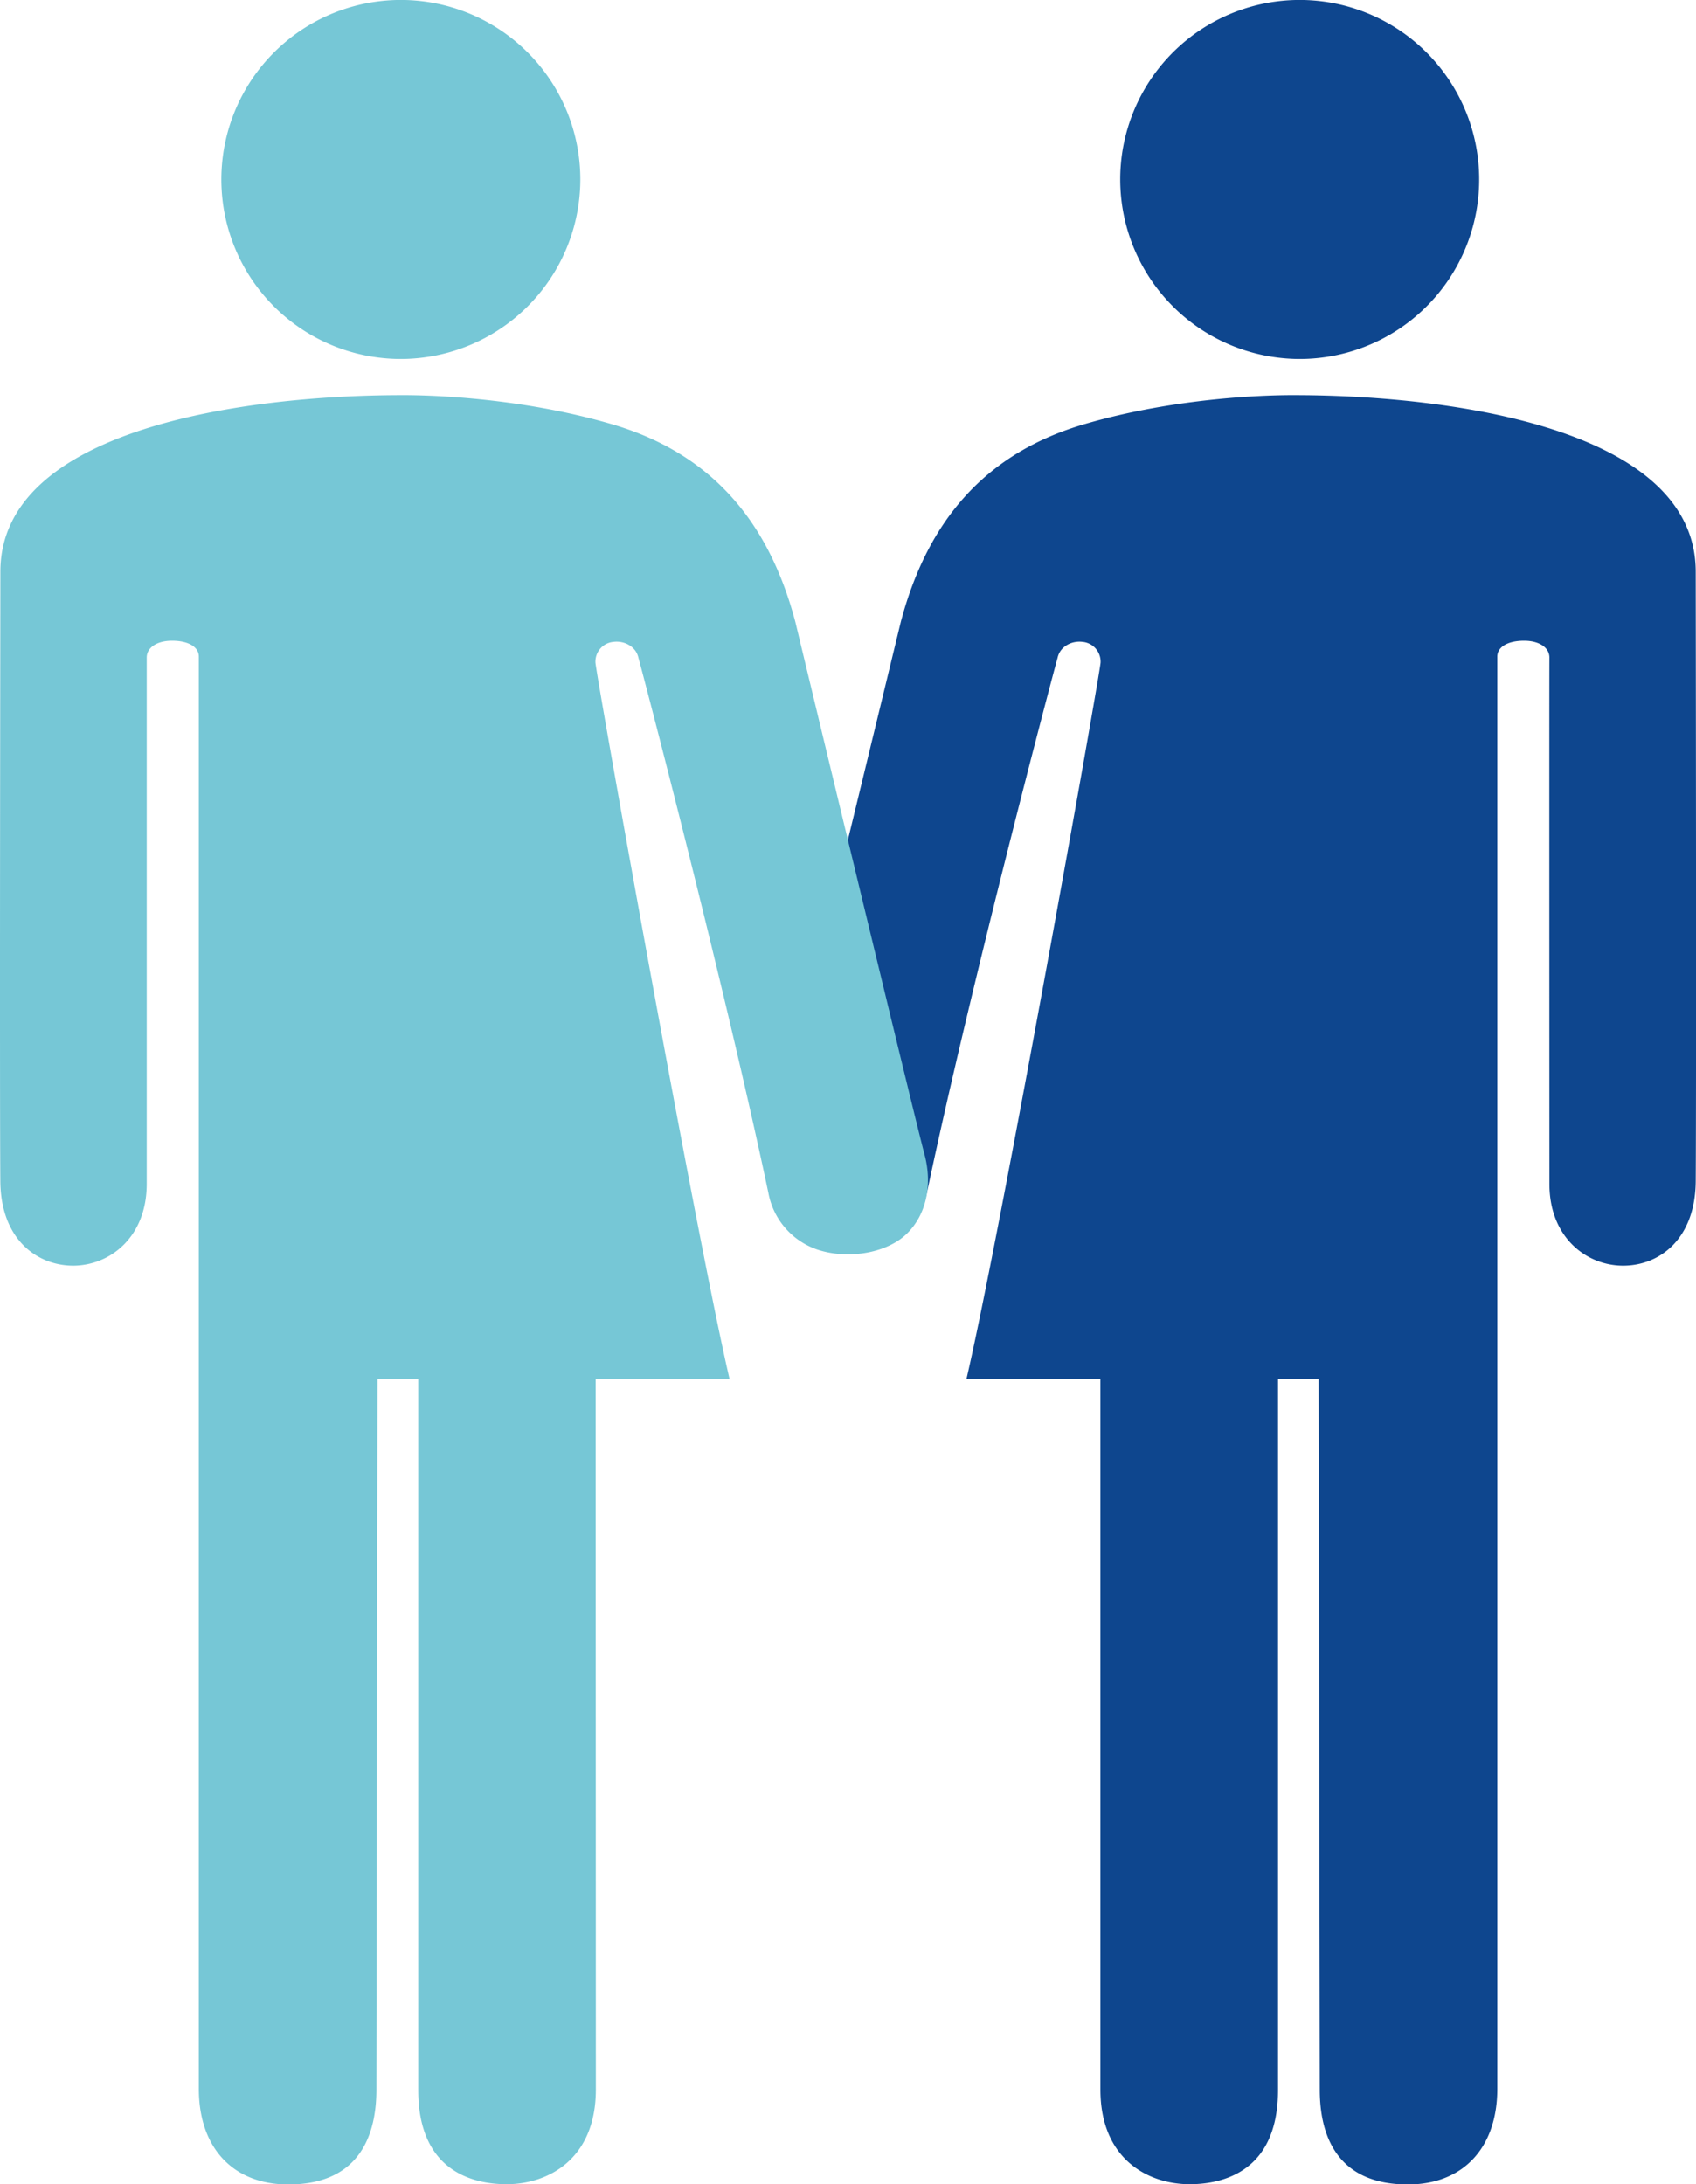
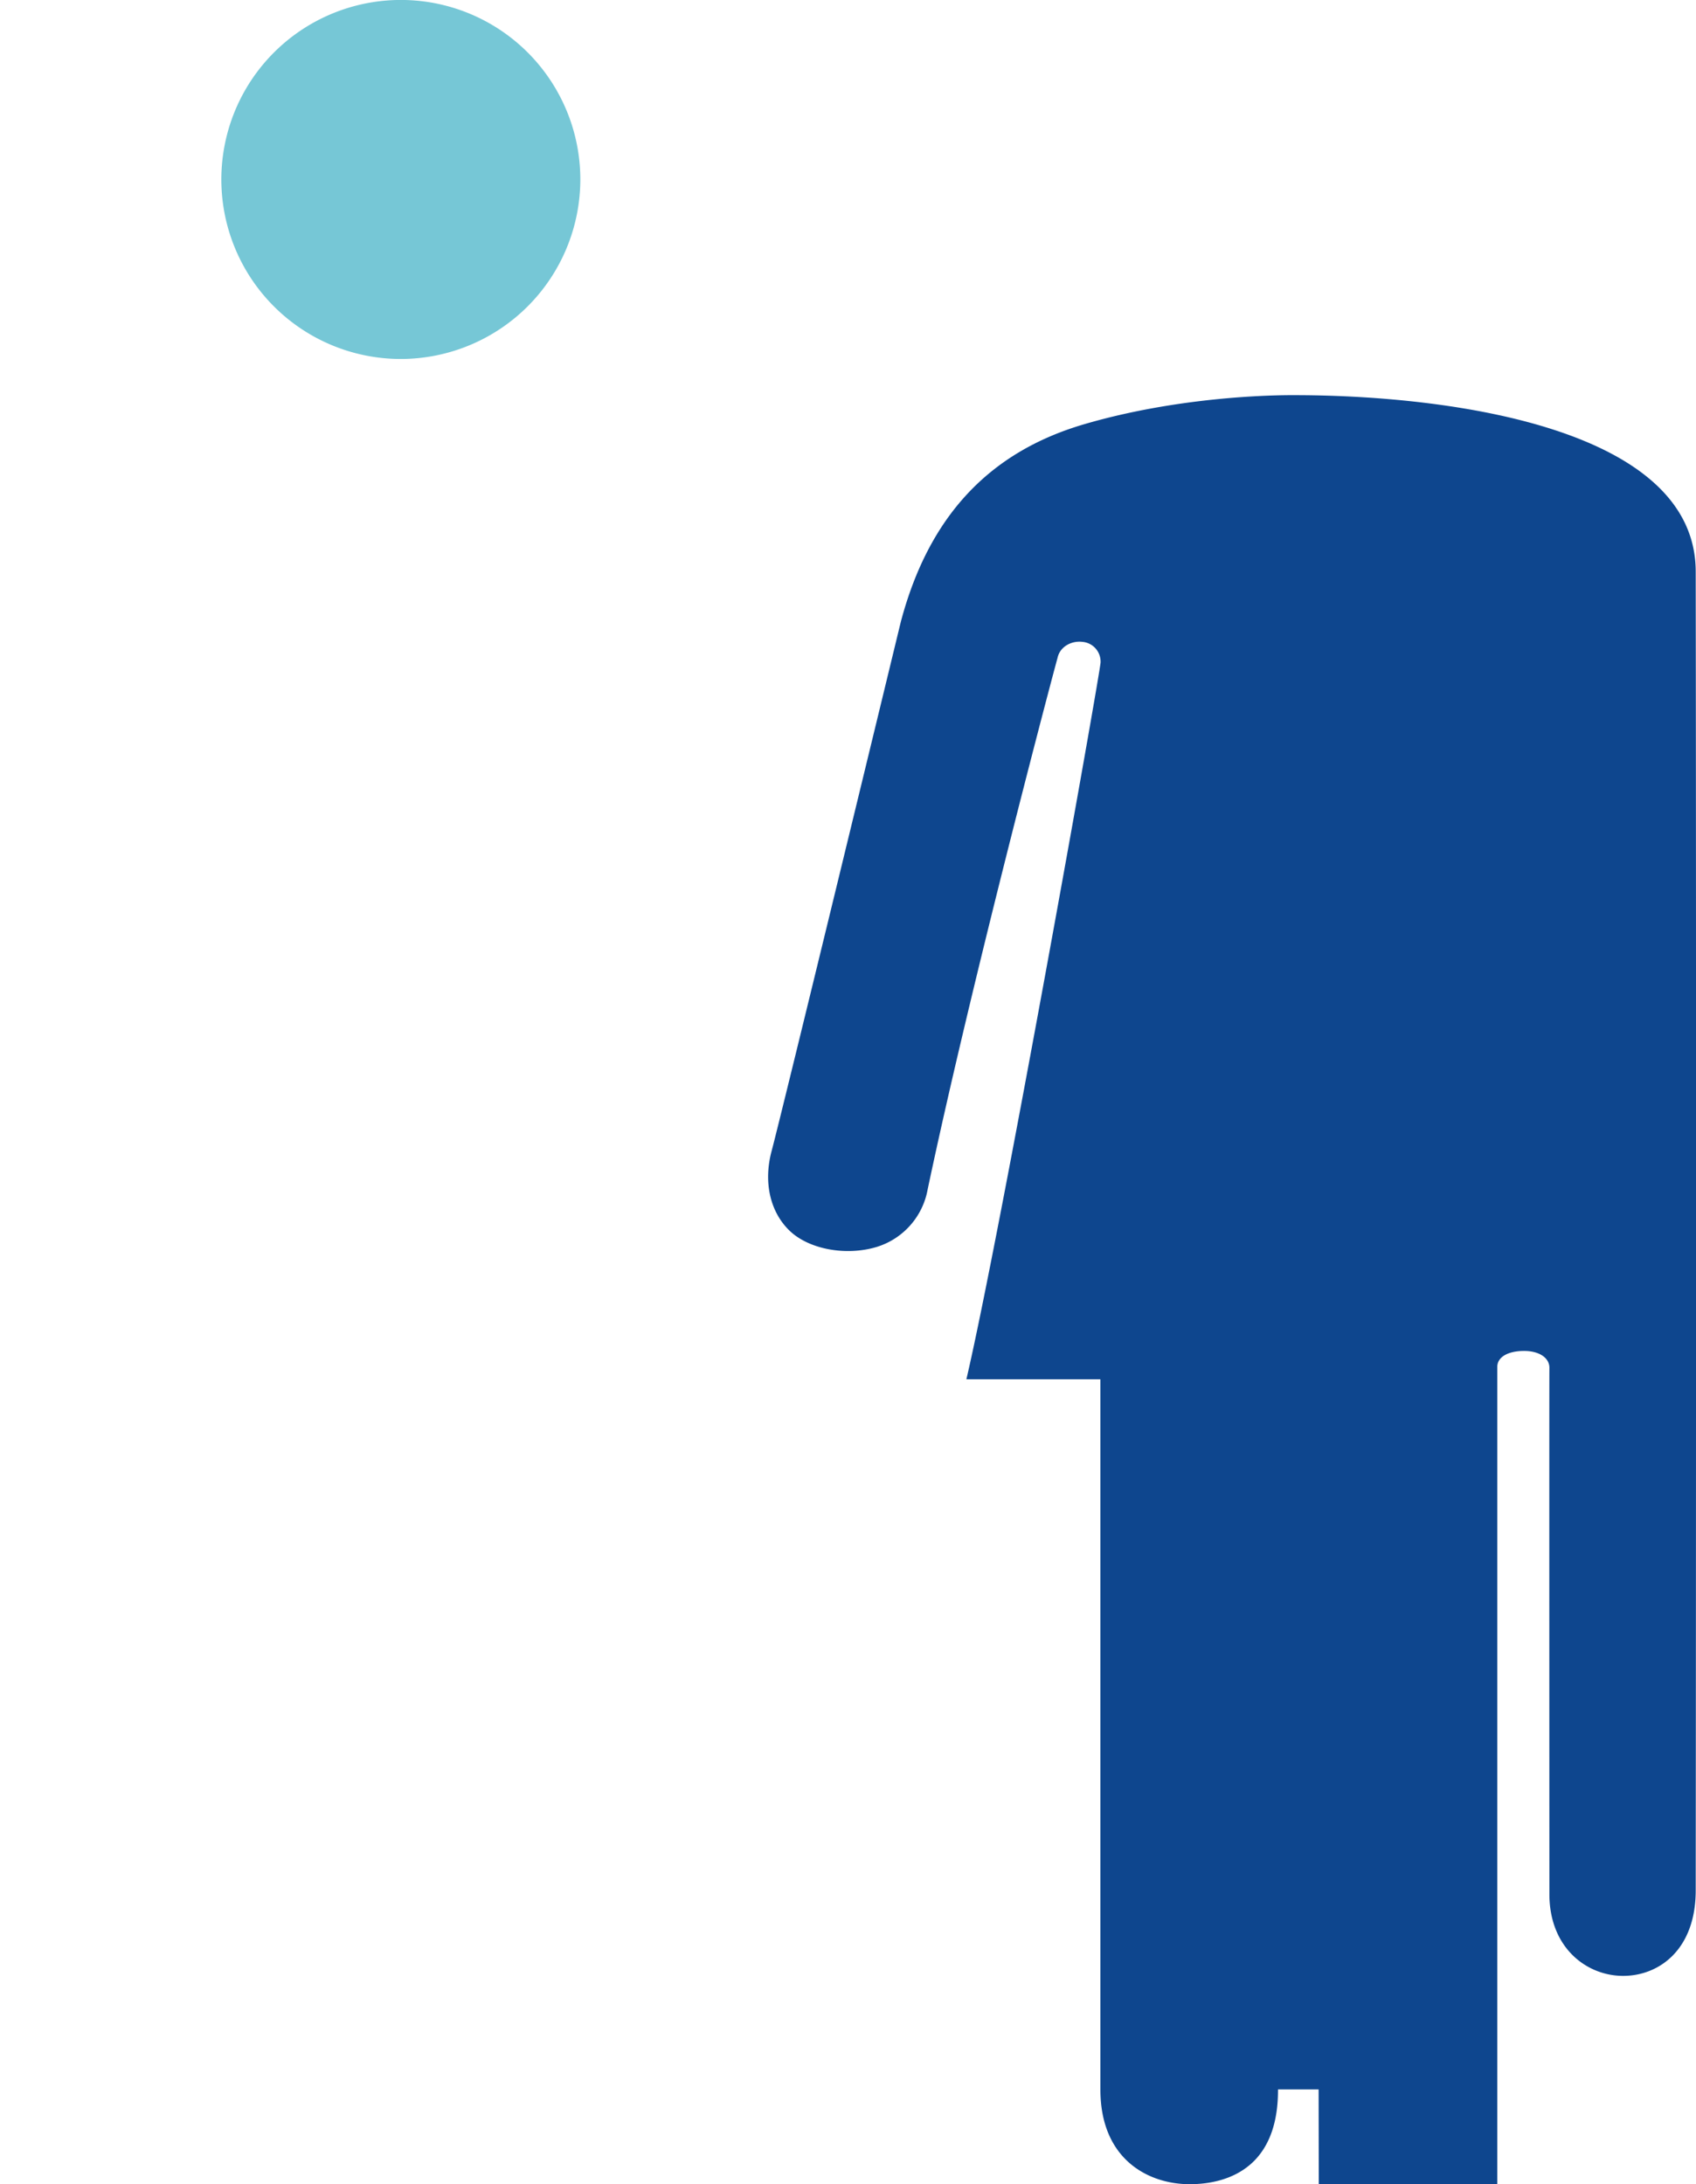
<svg xmlns="http://www.w3.org/2000/svg" viewBox="0 0 412.07 530.65">
  <defs>
    <style>.a{fill:#0e468e;}.b{fill:#76c7d6;}</style>
  </defs>
-   <path class="a" d="M412,139c.11-34.84-59.2-42.86-96.59-43h-.72c-1.05,0-25.79-.35-51.06,7-23.35,6.78-38,22.51-44.77,48.09-.28,1.16-28.86,119.14-31.39,128.56-2,7.5-.4,14.71,4.33,19.3s13.77,6.21,21.15,4A17.93,17.93,0,0,0,225.38,289c10.69-50.62,30.6-125.81,31.56-129.14.59-2.86,3.51-4.23,6-3.93a4.82,4.82,0,0,1,4.46,5c0,2.08-24.4,139-32.6,174.15h32.56l0,172.55c0,17,11.68,23,21.69,23h0c4.58,0,11-1,15.63-5.63,3.91-3.93,5.87-9.78,5.83-17.4V335.06h9.87l.28,172.63c0,10.48,3.71,23,21.42,23,13.34,0,21.66-8.84,21.71-23.09,0-11.37,0-347.25,0-348.15.06-2.33,2.59-3.76,6.41-3.79s6.27,1.71,6.25,4.1c-.05,4.35,0,127.86,0,127.86,0,13,9,19.83,17.85,19.86h.07c8.71,0,17.52-6.33,17.63-20.5C412.18,261.46,412,141.45,412,139Z" />
-   <path class="a" d="M315.77,87.21a43.61,43.61,0,1,0-43.6-43.6A43.66,43.66,0,0,0,315.77,87.21Z" />
-   <path class="b" d="M.09,139c-.1-34.84,59.2-42.86,96.6-43h.71c1,0,25.79-.35,51.07,7,23.34,6.78,38,22.51,44.77,48.09.28,1.16,28.85,119.94,31.38,129.36,2,7.5.4,14.72-4.33,19.3s-13.77,6.22-21.15,4a18,18,0,0,1-12.45-13.94c-10.69-50.63-30.6-126.62-31.56-129.95-.59-2.86-3.51-4.23-6-3.93a4.82,4.82,0,0,0-4.46,5c0,2.08,24.4,139,32.6,174.15H144.72l.05,172.55c0,17-11.69,23-21.69,23h0c-4.58,0-11-1-15.63-5.63-3.91-3.93-5.87-9.78-5.83-17.4V335.06H91.72l-.27,172.63c0,10.48-3.72,23-21.42,23-13.35,0-21.67-8.84-21.72-23.09,0-11.37,0-347.25,0-348.15-.06-2.33-2.58-3.76-6.4-3.79s-6.28,1.71-6.26,4.1c0,4.35,0,127.86,0,127.86,0,13-9,19.83-17.85,19.86h-.07C9,307.44.19,301.11.08,286.94-.11,261.46.1,141.45.09,139Z" />
+   <path class="a" d="M412,139c.11-34.84-59.2-42.86-96.59-43h-.72c-1.05,0-25.79-.35-51.06,7-23.35,6.78-38,22.51-44.77,48.09-.28,1.16-28.86,119.14-31.39,128.56-2,7.5-.4,14.71,4.33,19.3s13.77,6.21,21.15,4A17.93,17.93,0,0,0,225.38,289c10.69-50.62,30.6-125.81,31.56-129.14.59-2.86,3.51-4.23,6-3.93a4.82,4.82,0,0,1,4.46,5c0,2.08-24.4,139-32.6,174.15h32.56l0,172.55c0,17,11.68,23,21.69,23h0c4.58,0,11-1,15.63-5.63,3.91-3.93,5.87-9.78,5.83-17.4h9.87l.28,172.63c0,10.48,3.71,23,21.42,23,13.34,0,21.66-8.84,21.71-23.09,0-11.37,0-347.25,0-348.15.06-2.33,2.59-3.76,6.41-3.79s6.27,1.71,6.25,4.1c-.05,4.35,0,127.86,0,127.86,0,13,9,19.83,17.85,19.86h.07c8.71,0,17.52-6.33,17.63-20.5C412.18,261.46,412,141.45,412,139Z" />
  <path class="b" d="M97.4,87.21A43.61,43.61,0,1,1,141,43.61,43.66,43.66,0,0,1,97.4,87.21Z" />
</svg>